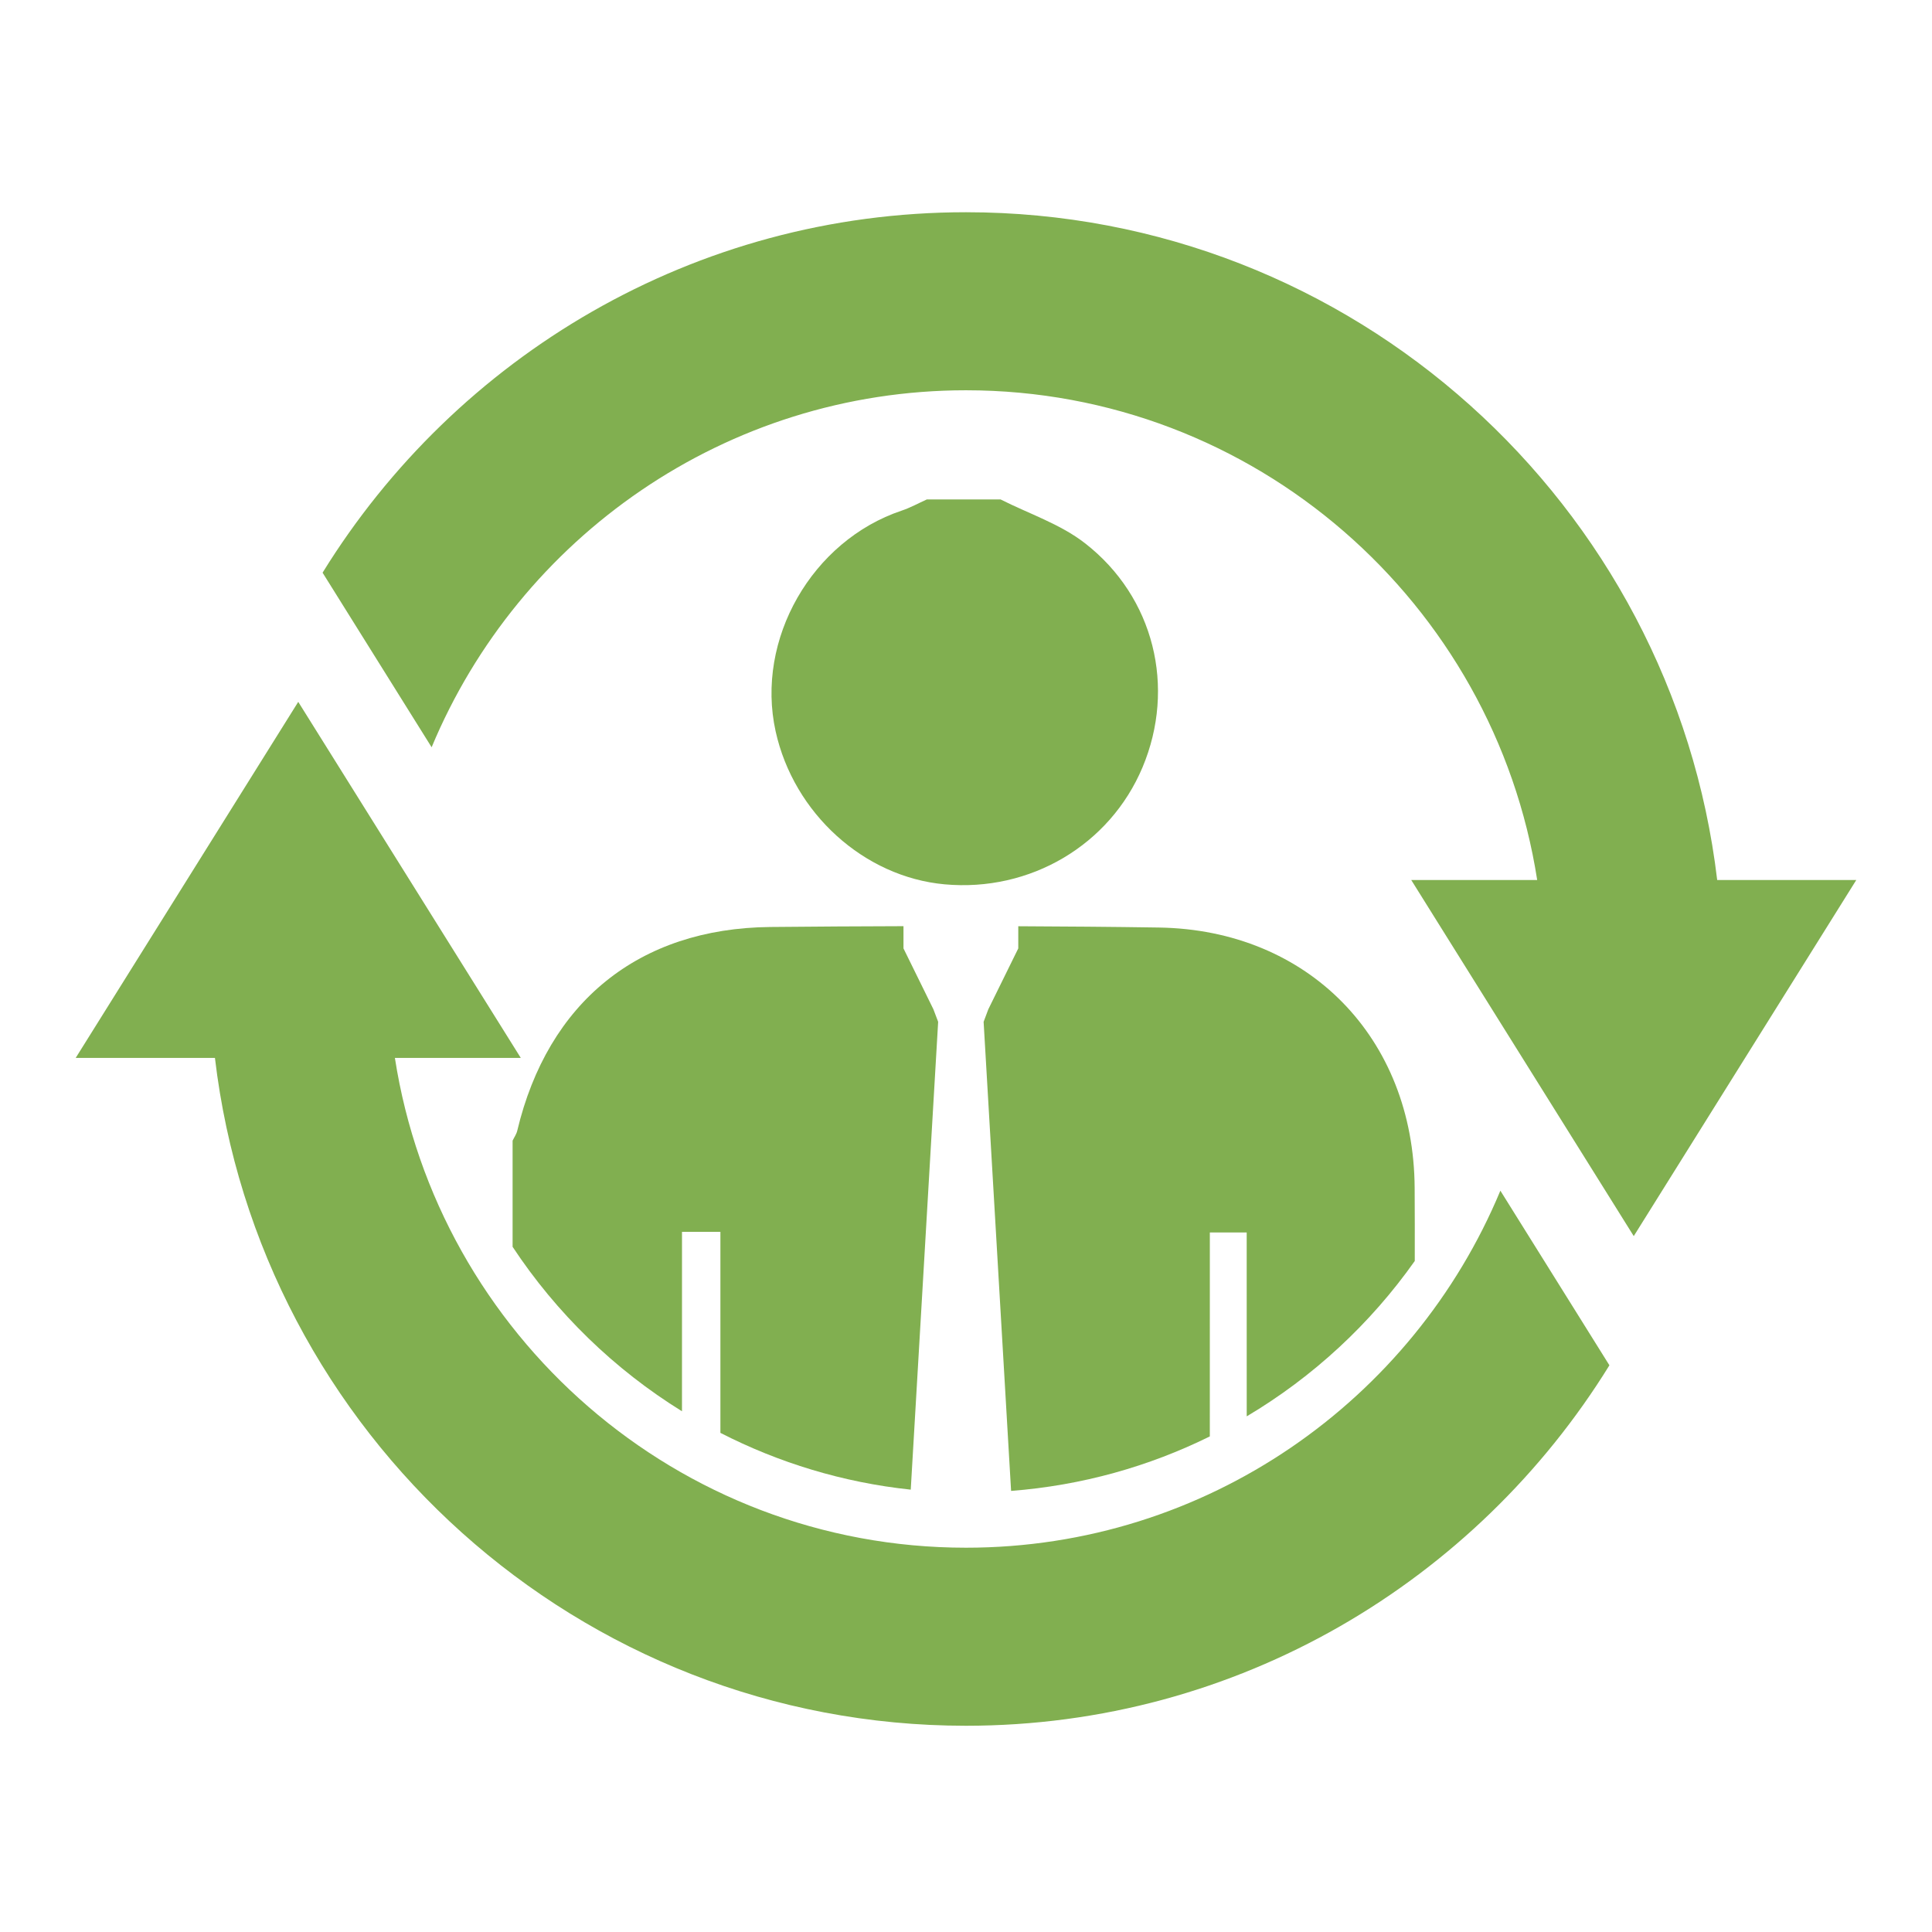
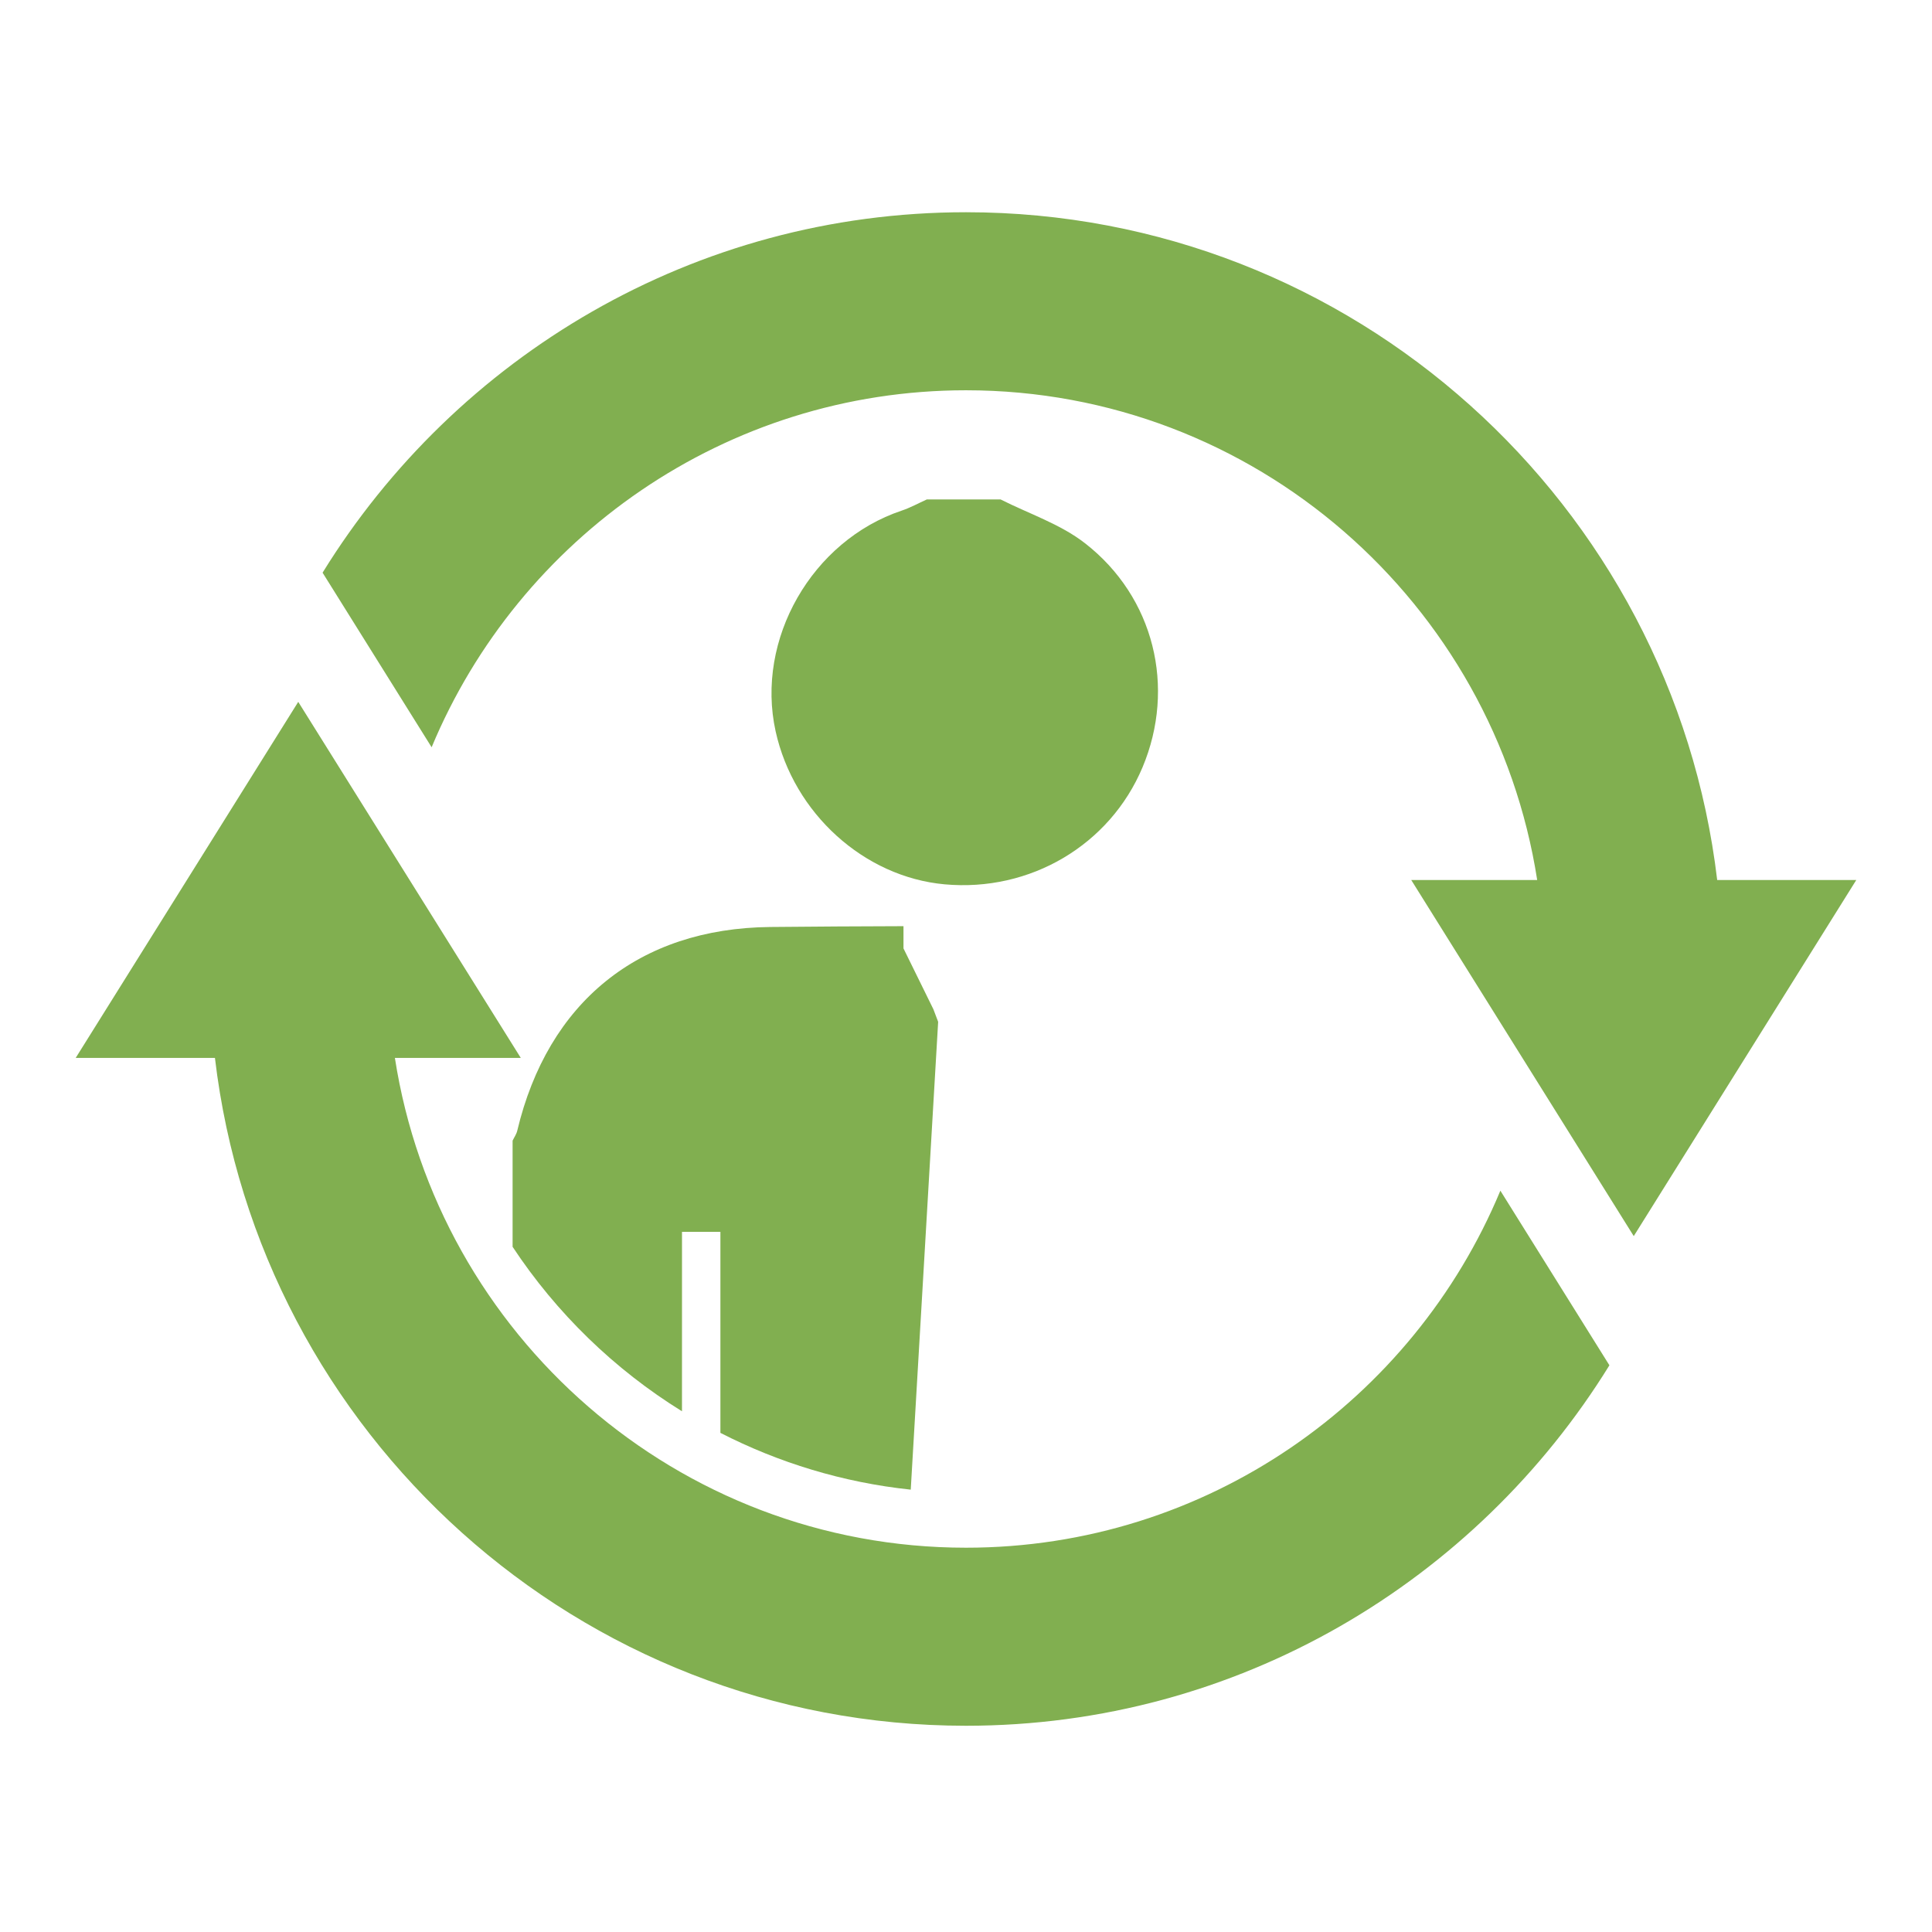
<svg xmlns="http://www.w3.org/2000/svg" version="1.1" id="Modo_de_aislamiento" x="0px" y="0px" width="969px" height="969px" viewBox="0 0 969 969" enable-background="new 0 0 969 969" xml:space="preserve">
  <g>
    <g>
-       <path fill="#81AF50" d="M581.212,465.207c-23.491-0.367-46.991-0.538-70.495-0.646v11.118l-15.022,30.529l-2.36,6.285    l13.781,235.281c35.533-2.748,69.19-12.272,99.674-27.334c0-27.621,0.01-55.233,0.01-82.862c0-6.1,0-12.213,0-19.428    c6.147,0,11.441,0,18.484,0c0,5.869,0,11.406,0,16.943c0,25.093,0.014,50.186,0.014,75.284    c33.287-19.778,62.018-46.405,84.285-77.927c0.021-12.24,0.021-24.471-0.059-36.707    C709.08,520.697,656.281,466.356,581.212,465.207z" />
      <path fill="#81AF50" d="M468.153,506.208l-15.007-30.529v-11.154c-22.266,0.06-44.518,0.187-66.782,0.409    c-66.163,0.656-111.604,37.877-126.933,102.172c-0.406,1.747-1.539,3.322-2.336,4.994c0,17.742,0,35.486,0,53.239    c21.978,33.262,51.027,61.483,84.956,82.493c0-24.627,0.011-49.255,0.011-73.882c0-5.112,0-10.231,0-16.114    c6.756,0,12.174,0,19.261,0c0,6.67,0,12.725,0,18.771c0,27.354,0,54.706,0,82.056c29.207,14.958,61.392,24.873,95.466,28.475    l13.747-234.645L468.153,506.208z" />
      <path fill="#81AF50" d="M573.056,384.805c16.749-39.916,5.959-85.295-28.938-112.393c-12.319-9.579-28.081-14.743-42.271-21.918    c-12.334,0-24.653,0-36.992,0c-4.169,1.878-8.226,4.135-12.547,5.586c-45.089,15.079-73.468,64.632-63.296,110.703    c9.084,41.148,44.336,73.063,84.741,76.754C516.709,447.465,556.672,423.824,573.056,384.805z" />
    </g>
    <g>
      <g>
        <path fill="#81AF50" d="M484.496,195.743c144.813,0,264.868,106.729,286.486,245.621h-63.18l111.611,178.608l111.617-178.608     h-69.768c-22.312-188.332-182.575-334.916-376.768-334.916c-136.361,0-255.847,72.487-322.701,180.784l54.693,87.56     C260.208,269.78,363.91,195.743,484.496,195.743z" />
        <path fill="#81AF50" d="M807.204,684.768l-54.69-87.58C708.796,702.23,605.207,776.257,484.496,776.257     c-144.807,0-264.877-106.75-286.436-245.662h63.142L149.585,352.02L37.968,530.595h69.835     C130.037,718.958,290.306,865.56,484.496,865.56C620.913,865.56,740.337,793.021,807.204,684.768z" />
      </g>
    </g>
  </g>
</svg>